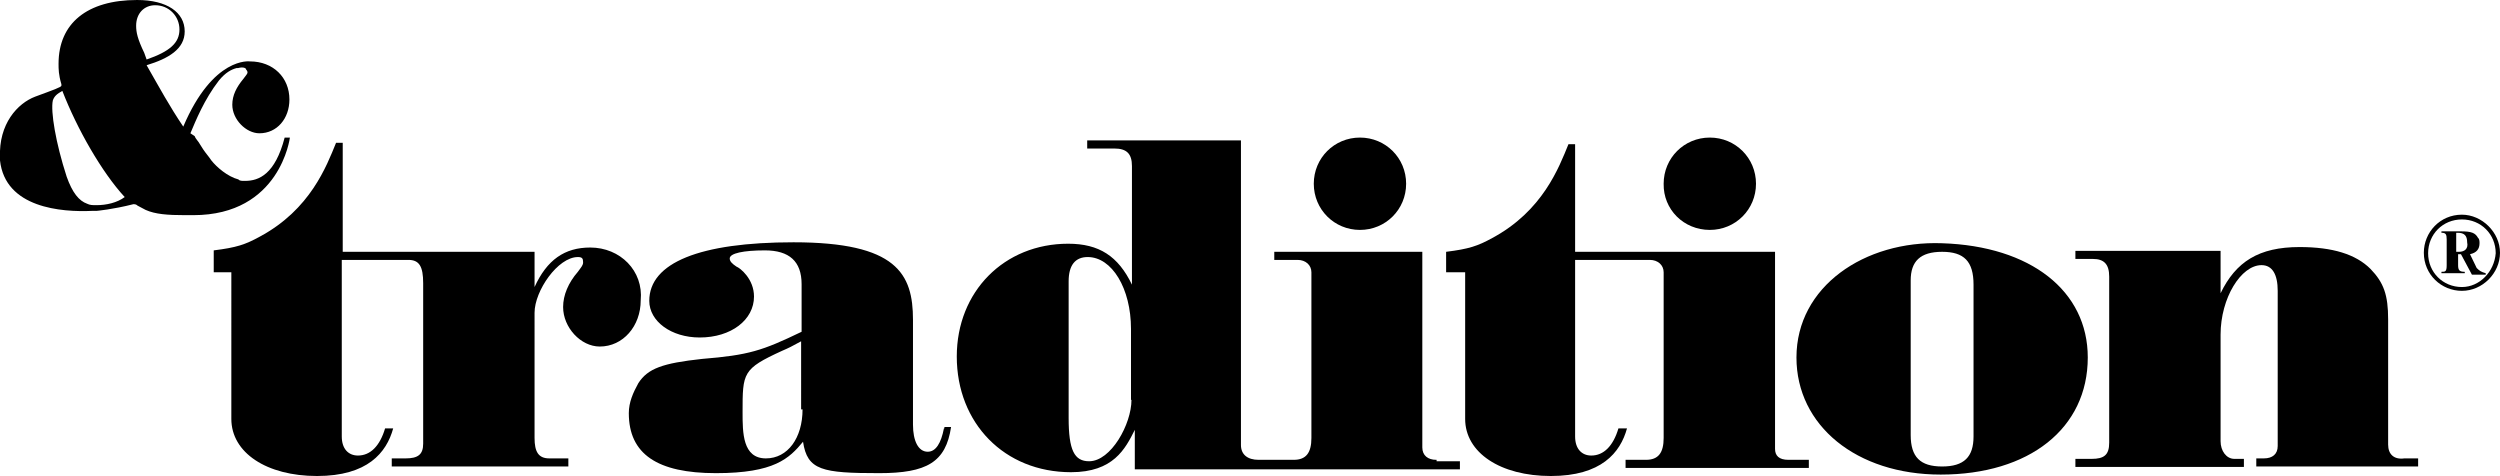
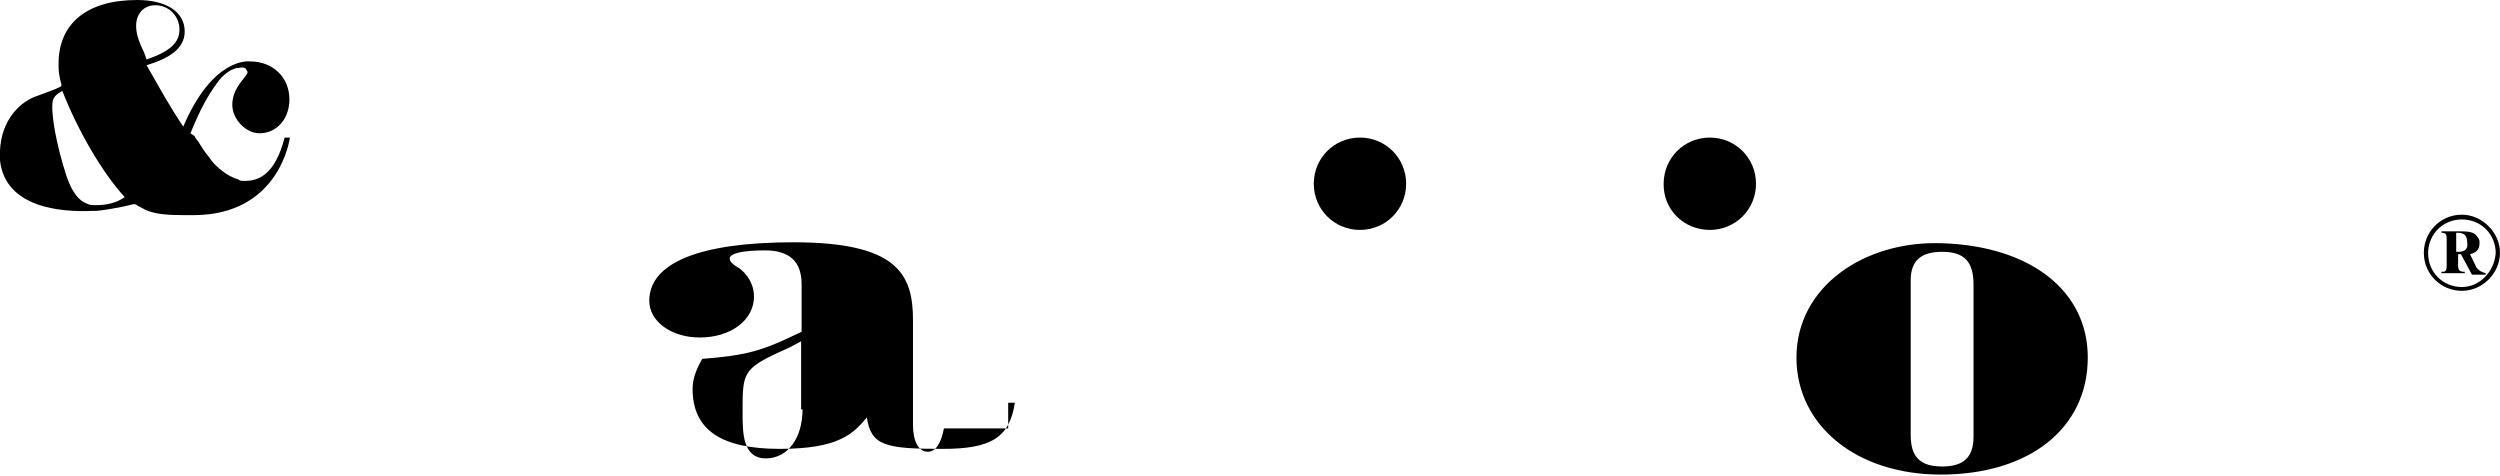
<svg xmlns="http://www.w3.org/2000/svg" version="1.1" id="Layer_1" x="0px" y="0px" viewBox="0 0 525.2 100" style="enable-background:new 0 0 525.2 100;" xml:space="preserve">
  <g>
    <path d="M285.7,48.3c5.4,0,9.7-4.3,9.7-9.7s-4.3-9.7-9.7-9.7c-5.4,0-9.7,4.3-9.7,9.7S280.3,48.3,285.7,48.3" />
-     <path d="M501.7,93.4V67.1c0-5.1-0.9-7.7-3.7-10.6c-3.1-3.1-8-4.6-14.9-4.6c-8.6,0-13.4,3.1-16.6,9.7v-8.9H436v1.7h3.7   c2.3,0,3.4,1.1,3.4,3.7v34.9c0,2.6-1.1,3.4-3.7,3.4H436v1.7h35.4v-1.7h-2c-1.7,0-2.9-1.7-2.9-3.7V70.3c0-7.7,4.3-14.6,8.6-14.6   c2.3,0,3.4,2,3.4,5.4v32.6c0,1.7-1.1,2.6-2.9,2.6H474V98h34v-1.7h-2.9C502.9,96.6,501.7,95.4,501.7,93.4" />
-     <path d="M124,52c-5.4,0-9.1,2.6-11.7,8.3v-7.4H72V30h-1.4c-2,4.9-5.4,14-16,19.7c-3.1,1.7-4.9,2.3-9.7,2.9v4.6h3.7V88   c0,7.1,7.4,12,18,12c10.6,0,14.6-4.9,16-10h-1.7c-1.1,3.7-3.1,5.7-5.7,5.7c-2,0-3.4-1.4-3.4-4V54.6h14c2.3,0,3.1,1.4,3.1,4.9v33.7   c0,2.3-1.1,3.1-3.7,3.1h-2.9V98h37.1v-1.7h-4c-2.3,0-3.1-1.4-3.1-4.3V65.7c0-4.6,4.9-11.7,9.1-11.7c0.9,0,1.1,0.3,1.1,1.1   c0,0.6-0.3,0.9-1.1,2c-2,2.3-3.1,4.9-3.1,7.4c0,4.3,3.7,8.3,7.7,8.3c4.9,0,8.6-4.3,8.6-9.7C135.2,56.9,130.3,52,124,52" />
    <path d="M408,51.1c-16.3-0.6-30.6,9.1-30.6,24c0,14.3,12.6,24.6,30.3,24.6c18.6,0,30.9-9.7,30.9-24.6   C438.6,61.1,426.6,51.7,408,51.1 M414.6,91.7c0,4.3-2,6.3-6.6,6.3s-6.6-2-6.6-6.6V58.9c0-4,2-6,6.6-6s6.6,2,6.6,6.9V91.7z" />
-     <path d="M198.3,90c-0.6,3.1-1.7,4.9-3.4,4.9c-2,0-3.1-2.3-3.1-5.7v-22c0-9.7-3.4-16.3-25.1-16.3c-19.7,0-30.3,4.3-30.3,12.3   c0,4.3,4.6,7.7,10.6,7.7c6.6,0,11.4-3.7,11.4-8.6c0-3.7-2.9-6-3.7-6.3c-0.9-0.6-1.4-1.1-1.4-1.7c0-1.1,2.9-1.7,7.4-1.7   c5.1,0,7.7,2.3,7.7,7.1v10c-8.3,4-11.1,4.9-20.9,5.7c-8.3,0.9-11.4,2-13.4,5.1c-1.1,2-2,4-2,6.3c0,8.6,6,12.6,18.3,12.6   s15.4-3.1,18.3-6.6c0.9,6,4,6.6,16,6.6c10,0,14-2.3,15.1-9.7h-1.4V90z M168.6,86c0,6-3.1,10.3-7.7,10.3c-4.9,0-4.9-5.4-4.9-9.7   c0-8.3,0-9.1,8.3-12.9c1.4-0.6,2-0.9,4-2V86H168.6z" />
-     <path d="M372.9,94.3V52.9h-42V30.3h-1.4c-2,4.9-5.4,14-16,19.7c-3.1,1.7-4.9,2.3-9.7,2.9v4.3h4V88c0,7.1,7.4,12,18,12   c10.6,0,14.6-4.9,16-10H340c-1.1,3.7-3.1,5.7-5.7,5.7c-2,0-3.4-1.4-3.4-4V54.6h15.7c1.7,0,2.9,1.1,2.9,2.6V92   c0,3.1-1.1,4.6-3.7,4.6h-4.3v1.7H380v-1.7h-4.3C373.7,96.6,372.9,95.7,372.9,94.3" />
-     <path d="M301.7,96.6c-1.7,0-2.9-0.9-2.9-2.6V52.9h-31.1v1.7h4.9c1.7,0,2.9,1.1,2.9,2.6V92c0,3.1-1.1,4.6-3.7,4.6h-7.4   c-2.3,0-3.7-1.1-3.7-3.1v-64h-32.3v1.7h5.7c2.6,0,3.7,1.1,3.7,3.7v24.9c-2.9-6-6.9-8.6-13.4-8.6c-13.4,0-23.4,10-23.4,23.7   c0,14,10,24.3,24,24.3c8.9,0,11.4-4.9,13.4-8.9v8.3h68.3v-1.7h-4.9V96.6z M237.7,84c0,5.1-4.3,12.9-8.9,12.9   c-3.1,0-4.3-2.3-4.3-9.1V59.1c0-3.4,1.4-5.1,4-5.1c5.1,0,9.1,6.6,9.1,15.1V84z" />
+     <path d="M198.3,90c-0.6,3.1-1.7,4.9-3.4,4.9c-2,0-3.1-2.3-3.1-5.7v-22c0-9.7-3.4-16.3-25.1-16.3c-19.7,0-30.3,4.3-30.3,12.3   c0,4.3,4.6,7.7,10.6,7.7c6.6,0,11.4-3.7,11.4-8.6c0-3.7-2.9-6-3.7-6.3c-0.9-0.6-1.4-1.1-1.4-1.7c0-1.1,2.9-1.7,7.4-1.7   c5.1,0,7.7,2.3,7.7,7.1v10c-8.3,4-11.1,4.9-20.9,5.7c-1.1,2-2,4-2,6.3c0,8.6,6,12.6,18.3,12.6   s15.4-3.1,18.3-6.6c0.9,6,4,6.6,16,6.6c10,0,14-2.3,15.1-9.7h-1.4V90z M168.6,86c0,6-3.1,10.3-7.7,10.3c-4.9,0-4.9-5.4-4.9-9.7   c0-8.3,0-9.1,8.3-12.9c1.4-0.6,2-0.9,4-2V86H168.6z" />
    <path d="M517.2,45.1c-4.6,0-8,3.7-8,8c0,4.6,3.7,8,8,8s8-3.7,8-8S521.4,45.1,517.2,45.1 M517.2,60.3c-4,0-7.1-3.1-7.1-7.1   s3.1-7.1,7.1-7.1c4,0,7.1,3.1,7.1,7.1C524,57.1,520.9,60.3,517.2,60.3" />
    <path d="M520.3,56.3l-1.4-2.9c1.4-0.3,2-1.1,2-2.3c0-0.3,0-0.9-0.3-1.1c-0.6-1.1-1.4-1.4-3.7-1.4h-4v0.3c0.9,0,1.1,0.3,1.1,1.4v5.4   c0,1.4-0.3,1.4-1.1,1.4v0.3h4.9v-0.3c-1.1,0-1.4-0.3-1.4-1.4v-2.3h0.6l2.3,4.3h2.9v-0.3C521.2,57.1,520.9,56.9,520.3,56.3    M516.6,52.9c0,0-0.3,0-0.6,0v-4h0.3c1.4,0,2,0.6,2,2C518.6,52.3,517.7,52.9,516.6,52.9" />
    <path d="M359.2,48.3c5.4,0,9.7-4.3,9.7-9.7s-4.3-9.7-9.7-9.7c-5.4,0-9.7,4.3-9.7,9.7C349.4,44,353.7,48.3,359.2,48.3" />
    <path d="M7.4,20.3C3.7,21.7-0.3,26,0,33.1c0,0,0,0,0,0.3v0.3c1.1,10,12.9,10.9,19.4,10.6l0,0c0.3,0,0.6,0,0.9,0   c0,0,3.4-0.3,7.7-1.4c0.3,0,0.6,0,0.9,0.3l0,0l0,0c0.6,0.3,1.1,0.6,1.7,0.9l0,0c2,0.9,4.6,1.1,8.3,1.1c0.6,0,1.1,0,1.7,0   c18.3,0,20.3-16.3,20.3-16.3h-1.1c-2,7.7-5.4,9.1-8.3,9.1h-0.3c-0.3,0-0.9,0-1.1-0.3c-2.3-0.6-4.6-2.6-5.7-4   c-0.6-0.9-1.1-1.4-1.7-2.3L42,30.3c-0.3-0.6-0.9-1.1-1.1-1.7L40,28c1.1-2.6,2.9-7.1,6-11.1l0,0c1.4-1.7,2.6-2.3,3.7-2.6   c0,0,0,0,0.3,0c1.1-0.3,1.7,0,1.7,0.3c0,0,0.3,0.3,0.3,0.6c0,0.3-0.3,0.6-0.9,1.4c-1.4,1.7-2.3,3.4-2.3,5.4c0,3.1,2.9,6,5.7,6   c3.7,0,6.3-3.1,6.3-7.1c0-4.6-3.4-8-8.3-8c0,0-7.7-1.1-14,13.7c-2.9-4.3-4.9-8-7.7-12.9c4.6-1.4,8-3.4,8-7.1c0-4-3.7-6.6-10-6.6   C18.3,0,12.3,4.9,12.3,13.4c0,1.1,0,2.3,0.6,4.3c0,0,0,0,0,0.3C12.9,18.3,11.2,18.9,7.4,20.3 M20.3,43.1c-0.9,0-1.4,0-2-0.3   c-1.7-0.6-3.1-2.3-4.3-5.7c-2.3-7.1-3.4-13.7-2.9-16c0.3-0.9,0.9-1.4,2-2c3.1,8,8.3,17.1,13.1,22.3C24.6,42.6,22.3,43.1,20.3,43.1    M30.3,11.1c-1.4-2.9-1.7-4.3-1.7-5.7c0-2.6,1.7-4.3,4-4.3c2.9,0,5.1,2.3,5.1,5.1s-2,4.6-6.9,6.3C30.6,12,30.6,12,30.3,11.1" />
  </g>
</svg>